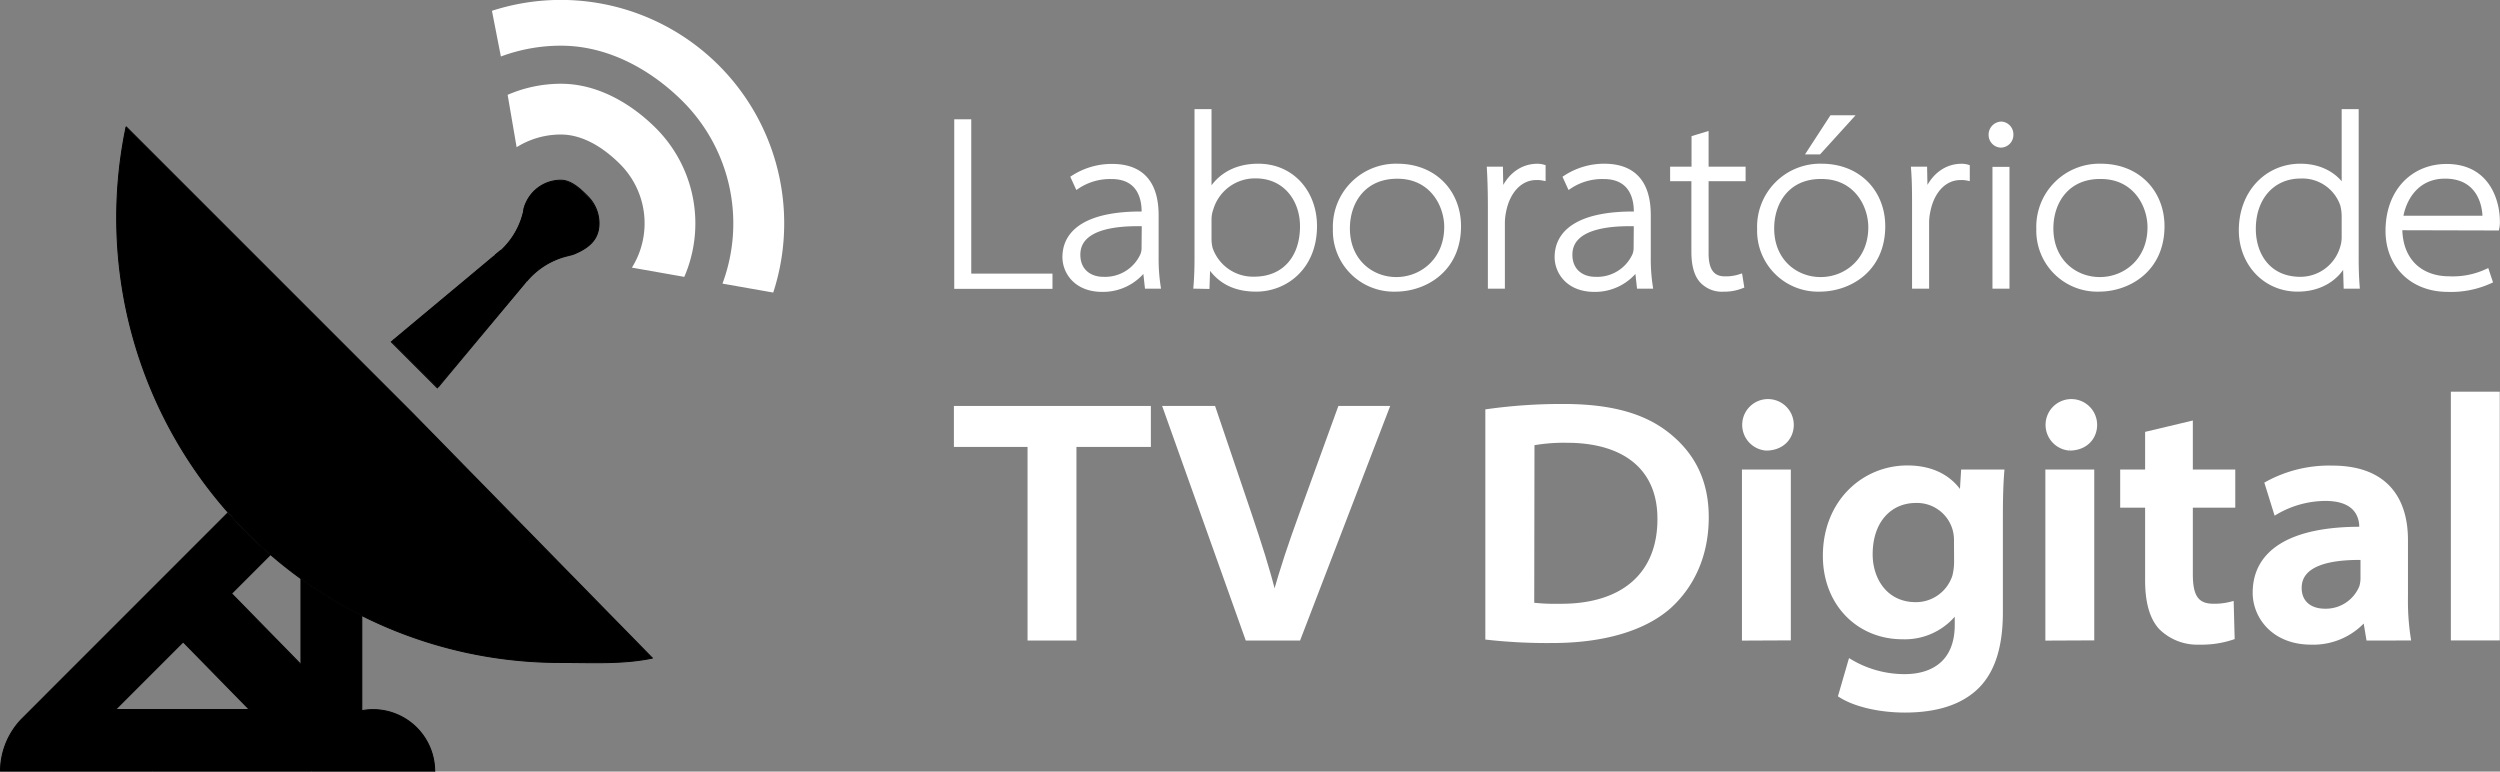
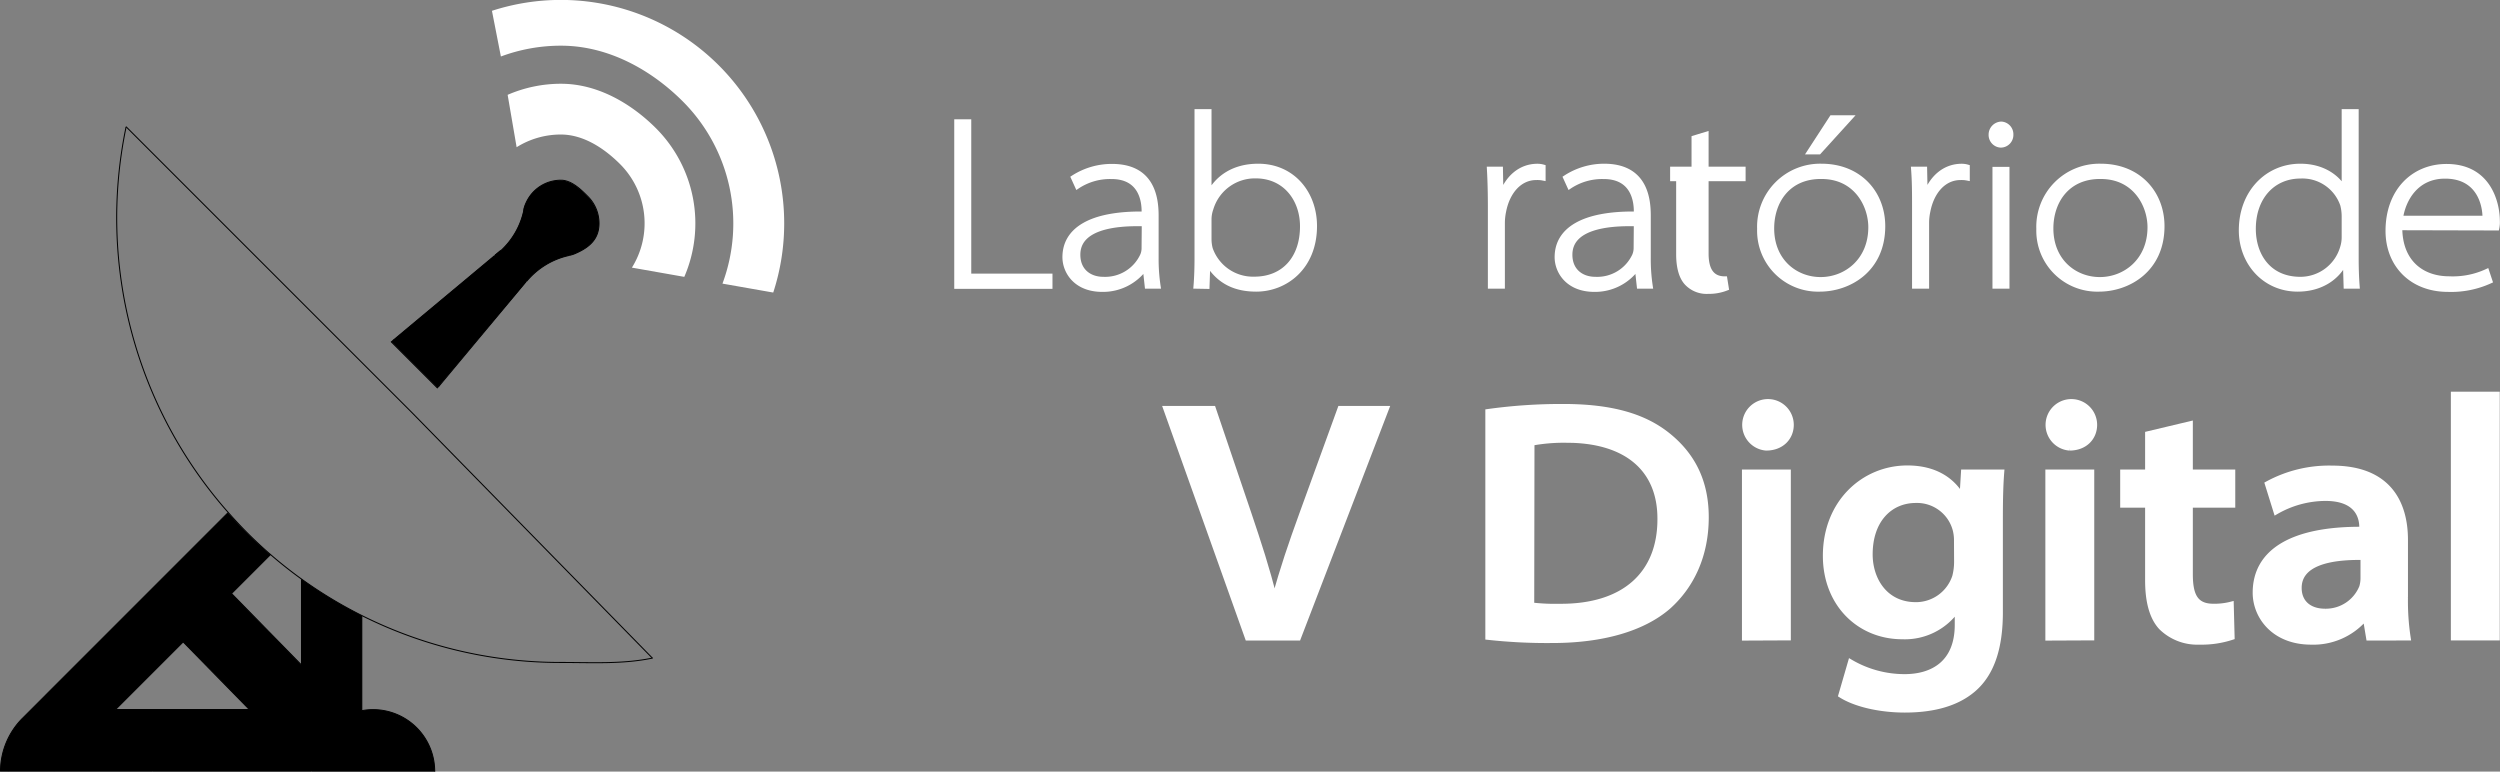
<svg xmlns="http://www.w3.org/2000/svg" viewBox="0 0 492.48 152">
  <rect x="0" y="0" width="492.48" height="152" fill="#808080" stroke="none" />
  <defs>
    <style>.cls-1,.cls-2{fill:#fff;}.cls-1{stroke:#fff;}.cls-1,.cls-3{stroke-miterlimit:10;}.cls-3{fill:none;stroke:#000;stroke-width:0.2px;}</style>
  </defs>
  <g id="Camada_2" data-name="Camada 2">
    <g id="Layer_1" data-name="Layer 1">
      <g id="Branco">
        <path class="cls-1" d="M188.48,24h2.35V54.4h16v2H188.48Z" />
        <path class="cls-1" d="M226,56.37l-.39-3.55h-.09A10.2,10.2,0,0,1,217.14,57c-5.24,0-7.35-3.55-7.35-6.34,0-5.23,4.85-8.64,15.6-8.49v-.53c0-1.73-.38-6.92-6.53-6.87a11.63,11.63,0,0,0-6.62,1.92L211.47,35a13.93,13.93,0,0,1,7.59-2.21c7.82,0,8.68,6,8.68,9.7V50.8a35.89,35.89,0,0,0,.39,5.57Zm-.58-12.29c-6.09-.19-13.1.77-13.1,6.1,0,3.26,2.35,4.85,5,4.85a8.13,8.13,0,0,0,7.77-4.71,3.61,3.61,0,0,0,.29-1.34Z" />
        <path class="cls-1" d="M235.61,56.37c.15-1.87.2-3.69.2-5.57V22h2.35V38.08h.1c1.63-3.07,4.79-5.33,9.6-5.33,6.76,0,11.08,5.33,11.08,11.77,0,8.16-5.76,12.43-11.47,12.43-4,0-7.25-1.39-9.46-5h-.09l-.15,4.46Zm2.55-9.17A7.78,7.78,0,0,0,238.4,49,8.92,8.92,0,0,0,247.09,55c5.85,0,9.5-4.13,9.5-10.42,0-5.37-3.45-9.94-9.21-9.94a9.06,9.06,0,0,0-8.84,6.44,6.42,6.42,0,0,0-.38,2.11Z" />
-         <path class="cls-1" d="M287.31,44.56c0,8.64-6.72,12.39-12.38,12.39a11.5,11.5,0,0,1-11.86-11.86,11.92,11.92,0,0,1,12.19-12.34C282.66,32.75,287.31,38,287.31,44.56ZM265.42,45c0,6.43,4.66,10.08,9.65,10.08S285,51.33,285,44.71c0-4.37-2.93-10-9.7-10C268.73,34.67,265.42,39.57,265.42,45Z" />
        <path class="cls-1" d="M293.6,40.77c0-2.49-.05-4.94-.19-7.44h2.16l.09,5h.15c1.15-3.21,3.64-5.57,7.05-5.57a4,4,0,0,1,1.11.15v2.16a5.75,5.75,0,0,0-1.35-.1c-3.21,0-5.66,2.69-6.43,6.68a11.41,11.41,0,0,0-.24,2.25V56.37H293.6Z" />
        <path class="cls-1" d="M322.93,56.37l-.39-3.55h-.09A10.2,10.2,0,0,1,314.09,57c-5.23,0-7.34-3.55-7.34-6.34,0-5.23,4.85-8.64,15.6-8.49v-.53c0-1.73-.38-6.92-6.53-6.87a11.63,11.63,0,0,0-6.62,1.92L308.43,35A13.9,13.9,0,0,1,316,32.75c7.83,0,8.69,6,8.69,9.7V50.8a35.89,35.89,0,0,0,.39,5.57Zm-.58-12.29c-6.1-.19-13.1.77-13.1,6.1,0,3.26,2.35,4.85,5,4.85a8.13,8.13,0,0,0,7.77-4.71,3.82,3.82,0,0,0,.29-1.34Z" />
-         <path class="cls-1" d="M336.08,26.47v6.86h7.29V35.2h-7.29V49.94c0,2.83.86,5,3.69,5a9,9,0,0,0,3-.43l.29,1.82a9.38,9.38,0,0,1-3.56.63,5.34,5.34,0,0,1-4.27-1.73c-1.15-1.3-1.54-3.41-1.54-5.57V35.2H329.5V33.33h4.22V27.19Z" />
+         <path class="cls-1" d="M336.08,26.47v6.86h7.29V35.2h-7.29V49.94c0,2.83.86,5,3.69,5l.29,1.82a9.38,9.38,0,0,1-3.56.63,5.34,5.34,0,0,1-4.27-1.73c-1.15-1.3-1.54-3.41-1.54-5.57V35.2H329.5V33.33h4.22V27.19Z" />
        <path class="cls-1" d="M370.88,44.56c0,8.64-6.72,12.39-12.39,12.39a11.5,11.5,0,0,1-11.85-11.86,11.92,11.92,0,0,1,12.19-12.34C366.22,32.75,370.88,38,370.88,44.56ZM349,45c0,6.43,4.66,10.08,9.65,10.08s9.89-3.7,9.89-10.32c0-4.37-2.93-10-9.7-10C352.3,34.67,349,39.57,349,45Zm15.41-21.8-6.1,6.72h-1.82l4.37-6.72Z" />
        <path class="cls-1" d="M377.16,40.77c0-2.49,0-4.94-.19-7.44h2.16l.1,5h.14c1.15-3.21,3.65-5.57,7.06-5.57a3.9,3.9,0,0,1,1.1.15v2.16a5.62,5.62,0,0,0-1.34-.1c-3.22,0-5.67,2.69-6.43,6.68a10.7,10.7,0,0,0-.24,2.25V56.37h-2.36Z" />
        <path class="cls-1" d="M396.12,26.51a2,2,0,0,1-2,2.07,2,2,0,0,1-1.88-2.07,2.07,2.07,0,0,1,2-2.06A2,2,0,0,1,396.12,26.51ZM393,56.37v-23h2.35v23Z" />
        <path class="cls-1" d="M425.89,44.56c0,8.64-6.73,12.39-12.39,12.39a11.51,11.51,0,0,1-11.86-11.86,11.92,11.92,0,0,1,12.2-12.34C421.23,32.75,425.89,38,425.89,44.56ZM404,45c0,6.43,4.66,10.08,9.65,10.08s9.89-3.7,9.89-10.32c0-4.37-2.93-10-9.69-10C407.31,34.67,404,39.57,404,45Z" />
        <path class="cls-1" d="M464.14,22V50.8c0,1.88.05,3.7.19,5.57h-2.16l-.14-4.8h-.1c-1.34,2.88-4.51,5.38-9.31,5.38-6.48,0-11.09-5.19-11.09-11.57,0-7.49,5.14-12.63,11.62-12.63,4.8,0,7.53,2.55,8.54,4.42h.1V22Zm-2.35,20.6a9.16,9.16,0,0,0-.29-2.26,8.39,8.39,0,0,0-8.31-5.67c-5.47,0-9.31,4.18-9.31,10.42,0,5.19,3,9.94,9.27,9.94a8.67,8.67,0,0,0,8.35-6.34,6.64,6.64,0,0,0,.29-2Z" />
        <path class="cls-1" d="M472.73,44.85c0,6.72,4.27,10.08,9.74,10.08a16,16,0,0,0,7.4-1.44l.62,1.87A18.41,18.41,0,0,1,482.23,57c-7.15,0-11.8-4.85-11.8-11.52,0-7.83,5-12.68,11.52-12.68,8.54,0,10,7.59,10,10.66a5.49,5.49,0,0,1-.1,1.44ZM489.53,43c.05-2.4-1-8.31-7.87-8.31-5.86,0-8.31,4.81-8.79,8.31Z" />
-         <path class="cls-1" d="M202.92,87.54H188.41V80.47h37.8v7.07H211.55v38.14h-8.63Z" />
        <path class="cls-1" d="M245.76,125.68,229.64,80.47H239l7,20.65c2,5.95,3.66,11,5,16.48h.14c1.39-5.26,3.25-10.68,5.28-16.26L264,80.47h9.13l-17.37,45.21Z" />
        <path class="cls-1" d="M293.1,81.08a104.86,104.86,0,0,1,14.88-1c9.56,0,16,1.93,20.67,5.72s7.46,8.88,7.46,16.09c0,7.57-2.88,13.53-7.42,17.61-5.05,4.4-13.11,6.67-22.9,6.67a106.93,106.93,0,0,1-12.69-.63Zm8.63,38.11a40.23,40.23,0,0,0,5.55.25C320,119.52,327,113,327,102.29c.06-9.88-6.63-15.57-18.4-15.57a35.15,35.15,0,0,0-6.82.56Z" />
        <path class="cls-1" d="M352.86,83.69c0,2.47-1.84,4.57-4.95,4.57a4.58,4.58,0,1,1,4.95-4.57Zm-9.21,42V93h8.63v32.65Z" />
        <path class="cls-1" d="M394.32,93c-.16,2-.27,4.59-.27,9.08v18.54c0,6.55-1.45,11.85-5.23,15.14s-9,4.11-13.6,4.11-9.53-1-12.58-2.92l1.9-6.55a21.05,21.05,0,0,0,10.64,2.9c5.73,0,10.39-2.86,10.39-10.21v-2.87h-.13a12.56,12.56,0,0,1-10.68,5.21c-8.58,0-15.17-6.52-15.17-15.93,0-10.57,7.58-17.31,16.14-17.31,5.7,0,8.95,2.59,10.65,5.44h.14L386.8,93Zm-8.9,13.59a8.4,8.4,0,0,0-.24-2.17,7.79,7.79,0,0,0-7.78-5.84c-5,0-9,3.8-9,10.63,0,5,3,9.91,9,9.91a8.05,8.05,0,0,0,7.67-5.54,11.54,11.54,0,0,0,.37-3Z" />
        <path class="cls-1" d="M412.62,83.69c0,2.47-1.83,4.57-4.95,4.57a4.58,4.58,0,1,1,4.95-4.57Zm-9.2,42V93h8.63v32.65Z" />
        <path class="cls-1" d="M431.47,83.47V93h8.36V99.5h-8.36v13.57c0,4,.9,6.36,4.52,6.36a13,13,0,0,0,3.54-.41l.17,6.52a19.22,19.22,0,0,1-6.45.95,10.15,10.15,0,0,1-7.54-2.91c-1.84-2-2.64-5.18-2.64-9.27V99.5h-4.91V93h4.91V85.47Z" />
        <path class="cls-1" d="M466.61,125.68l-.62-3.74h-.21a13.38,13.38,0,0,1-10.52,4.55c-7.28,0-11-5-11-9.73,0-8.19,7.42-12.57,21-12.49v-.43c0-1.73-.69-5.69-7.22-5.66a19.57,19.57,0,0,0-9.67,2.65l-1.72-5.52a25.38,25.38,0,0,1,12.77-3.09c11.16,0,14.43,6.89,14.43,14.13v11.32a47.59,47.59,0,0,0,.54,8Zm-1.11-15.87c-6.84-.12-12.59,1.26-12.59,6,0,3,2.14,4.6,5.1,4.6a7.63,7.63,0,0,0,7.24-4.78,6.27,6.27,0,0,0,.25-1.84Z" />
        <path class="cls-1" d="M483.3,77.66h8.63v48H483.3Z" />
      </g>
      <path d="M49.07,139.77v-.05l-13-13.27-13,13-.34.34Zm-3.46-22.85,13.68,14V114a86.78,86.78,0,0,0,12,7.27l0,0V140a11.58,11.58,0,0,1,2.21-.21A12.15,12.15,0,0,1,85.63,151.9H.1a14.85,14.85,0,0,1,4.38-10.45L44.92,101l0,0a85.67,85.67,0,0,0,8.35,8.26Z" />
      <path class="cls-2" d="M129.23,25.27a26.53,26.53,0,0,1,5.57,29.27l-10.32-1.82a16.49,16.49,0,0,0-2.32-20.38c-3-3-7.12-5.84-11.68-5.84A16.37,16.37,0,0,0,101.77,29L100,18.68a26.41,26.41,0,0,1,10.53-2.18C117.8,16.5,124.43,20.47,129.23,25.27Z" />
      <path class="cls-2" d="M154.48,44a43.86,43.86,0,0,1-2.16,13.63l-10-1.76A34,34,0,0,0,134.53,20c-6.15-6.16-14.65-11-24-11a33.8,33.8,0,0,0-11.86,2.13l-1.76-9A44,44,0,0,1,154.48,44Z" />
      <path d="M118,44c0,3-1.78,4.62-4.36,5.8h0a6,6,0,0,1-1.39.49h0l-.28.07h0a15.12,15.12,0,0,0-8.23,5.07l-1.5,1.8L95.7,65l-4.82,5.78L86.49,76l-.35.36-4.52-4.52-4.51-4.51.36-.35,5.26-4.39,5.78-4.82,7.74-6.46,1.2-1,.12-.09c.34-.26.67-.54,1-.82a.19.19,0,0,1,.07-.06l.05,0a15.5,15.5,0,0,0,1.68-1.85,15,15,0,0,0,2.76-5.92s0,0,0-.06l0-.15a6.82,6.82,0,0,1,.52-1.5h0a7.49,7.49,0,0,1,6.8-4.33c2.07,0,4,1.84,5.3,3.2A7.47,7.47,0,0,1,118,44Z" />
-       <path d="M81.2,81.33l47.31,48.31c-5.82,1.22-11.85.86-18,.86A87.25,87.25,0,0,1,59.3,114q-3.11-2.25-6-4.75A85.67,85.67,0,0,1,45,101,87.65,87.65,0,0,1,24.84,25L76.68,76.81Z" />
      <path class="cls-3" d="M103.69,39.84a6.82,6.82,0,0,0-.52,1.5" />
      <path class="cls-3" d="M113.63,49.8C116.21,48.62,118,47,118,44a7.47,7.47,0,0,0-2.2-5.3c-1.35-1.36-3.23-3.2-5.3-3.2a7.49,7.49,0,0,0-6.8,4.33" />
      <path class="cls-3" d="M112.23,50.29a6,6,0,0,0,1.39-.49" />
      <line class="cls-3" x1="44.92" y1="101" x2="4.48" y2="141.45" />
      <line class="cls-3" x1="85.63" y1="151.9" x2="85.71" y2="151.9" />
      <line class="cls-3" x1="29.99" y1="151.9" x2="61.33" y2="151.9" />
      <polyline class="cls-3" points="22.76 139.77 23.1 139.43 36.08 126.45" />
      <line class="cls-3" x1="86.57" y1="75.96" x2="86.49" y2="76.04" />
      <line class="cls-3" x1="53.3" y1="109.23" x2="45.61" y2="116.92" />
      <line class="cls-3" x1="10.63" y1="151.9" x2="10.62" y2="151.91" />
      <path class="cls-3" d="M128.51,129.64c-5.82,1.22-11.85.86-18,.86A87.25,87.25,0,0,1,59.3,114q-3.11-2.25-6-4.75A85.67,85.67,0,0,1,45,101,87.65,87.65,0,0,1,24.84,25" />
      <line class="cls-3" x1="86.49" y1="76.04" x2="86.14" y2="76.4" />
      <polyline class="cls-3" points="24.82 24.95 24.84 24.97 76.68 76.81 81.2 81.33 128.51 129.64 128.55 129.68" />
      <polyline class="cls-3" points="86.21 76.47 86.14 76.4 81.62 71.88 77.11 67.37 77.02 67.28" />
      <polyline class="cls-3" points="59.33 130.94 59.29 130.9 45.61 116.92 45.55 116.85" />
-       <polyline class="cls-3" points="59.29 114 59.29 130.9 59.29 131.07" />
      <polyline class="cls-3" points="71.27 140.01 71.27 139.96 71.27 121.3" />
      <polyline class="cls-3" points="49.15 139.77 49.07 139.77 22.76 139.77 22.71 139.77" />
      <polyline class="cls-3" points="49.07 139.72 36.08 126.45 36.06 126.43" />
      <path class="cls-3" d="M4.48,141.45A14.85,14.85,0,0,0,.1,151.9H30" />
      <path class="cls-3" d="M71.27,140a11.58,11.58,0,0,1,2.21-.21A12.15,12.15,0,0,1,85.63,151.9H61.33" />
      <polyline class="cls-3" points="77.11 67.37 77.47 67.02 77.54 66.95" />
      <line class="cls-3" x1="97.57" y1="50.25" x2="98.56" y2="49.43" />
      <polyline class="cls-3" points="77.47 67.02 82.73 62.63 88.51 57.81 96.25 51.35 97.45 50.34" />
      <polyline class="cls-3" points="103.66 55.44 102.16 57.24 95.7 64.99 90.88 70.77 86.49 76.04" />
      <line class="cls-3" x1="113.63" y1="49.8" x2="113.62" y2="49.8" />
      <line class="cls-3" x1="103.69" y1="39.84" x2="103.69" y2="39.83" />
      <path class="cls-3" d="M103.17,41.34l0,.15s0,0,0,.06a15,15,0,0,1-2.76,5.92,15.5,15.5,0,0,1-1.68,1.85l-.05,0a.19.19,0,0,0-.07.06c-.32.28-.65.56-1,.82l-.12.09" />
      <path class="cls-3" d="M112.23,50.29h0l-.28.07h0a15.12,15.12,0,0,0-8.23,5.07" />
      <line class="cls-3" x1="1.6" y1="151.9" x2="1.58" y2="151.92" />
-       <path d="M59.29,114s0,0,0,0l0,0" />
      <path d="M59.29,114.5s0,0,0,0v-1l0,0v1l0,0v-1s0,0,0,0,0,0,0,0v.89a.2.2,0,0,0,0,.07Z" />
      <path d="M71.28,121.28l0,0,0,0h0" />
      <path d="M71.28,121.78l0,0v-1h0v1h0v0a.38.38,0,0,0,0-.1v-.79s0,0,0-.07h0v1h0v-.05a.34.34,0,0,1,0-.1v-.85h0v1h0v0h0l0,0v-1l0,0v.15c0,.12,0,.23,0,.35s0,.24,0,.36v.14Z" />
    </g>
  </g>
</svg>